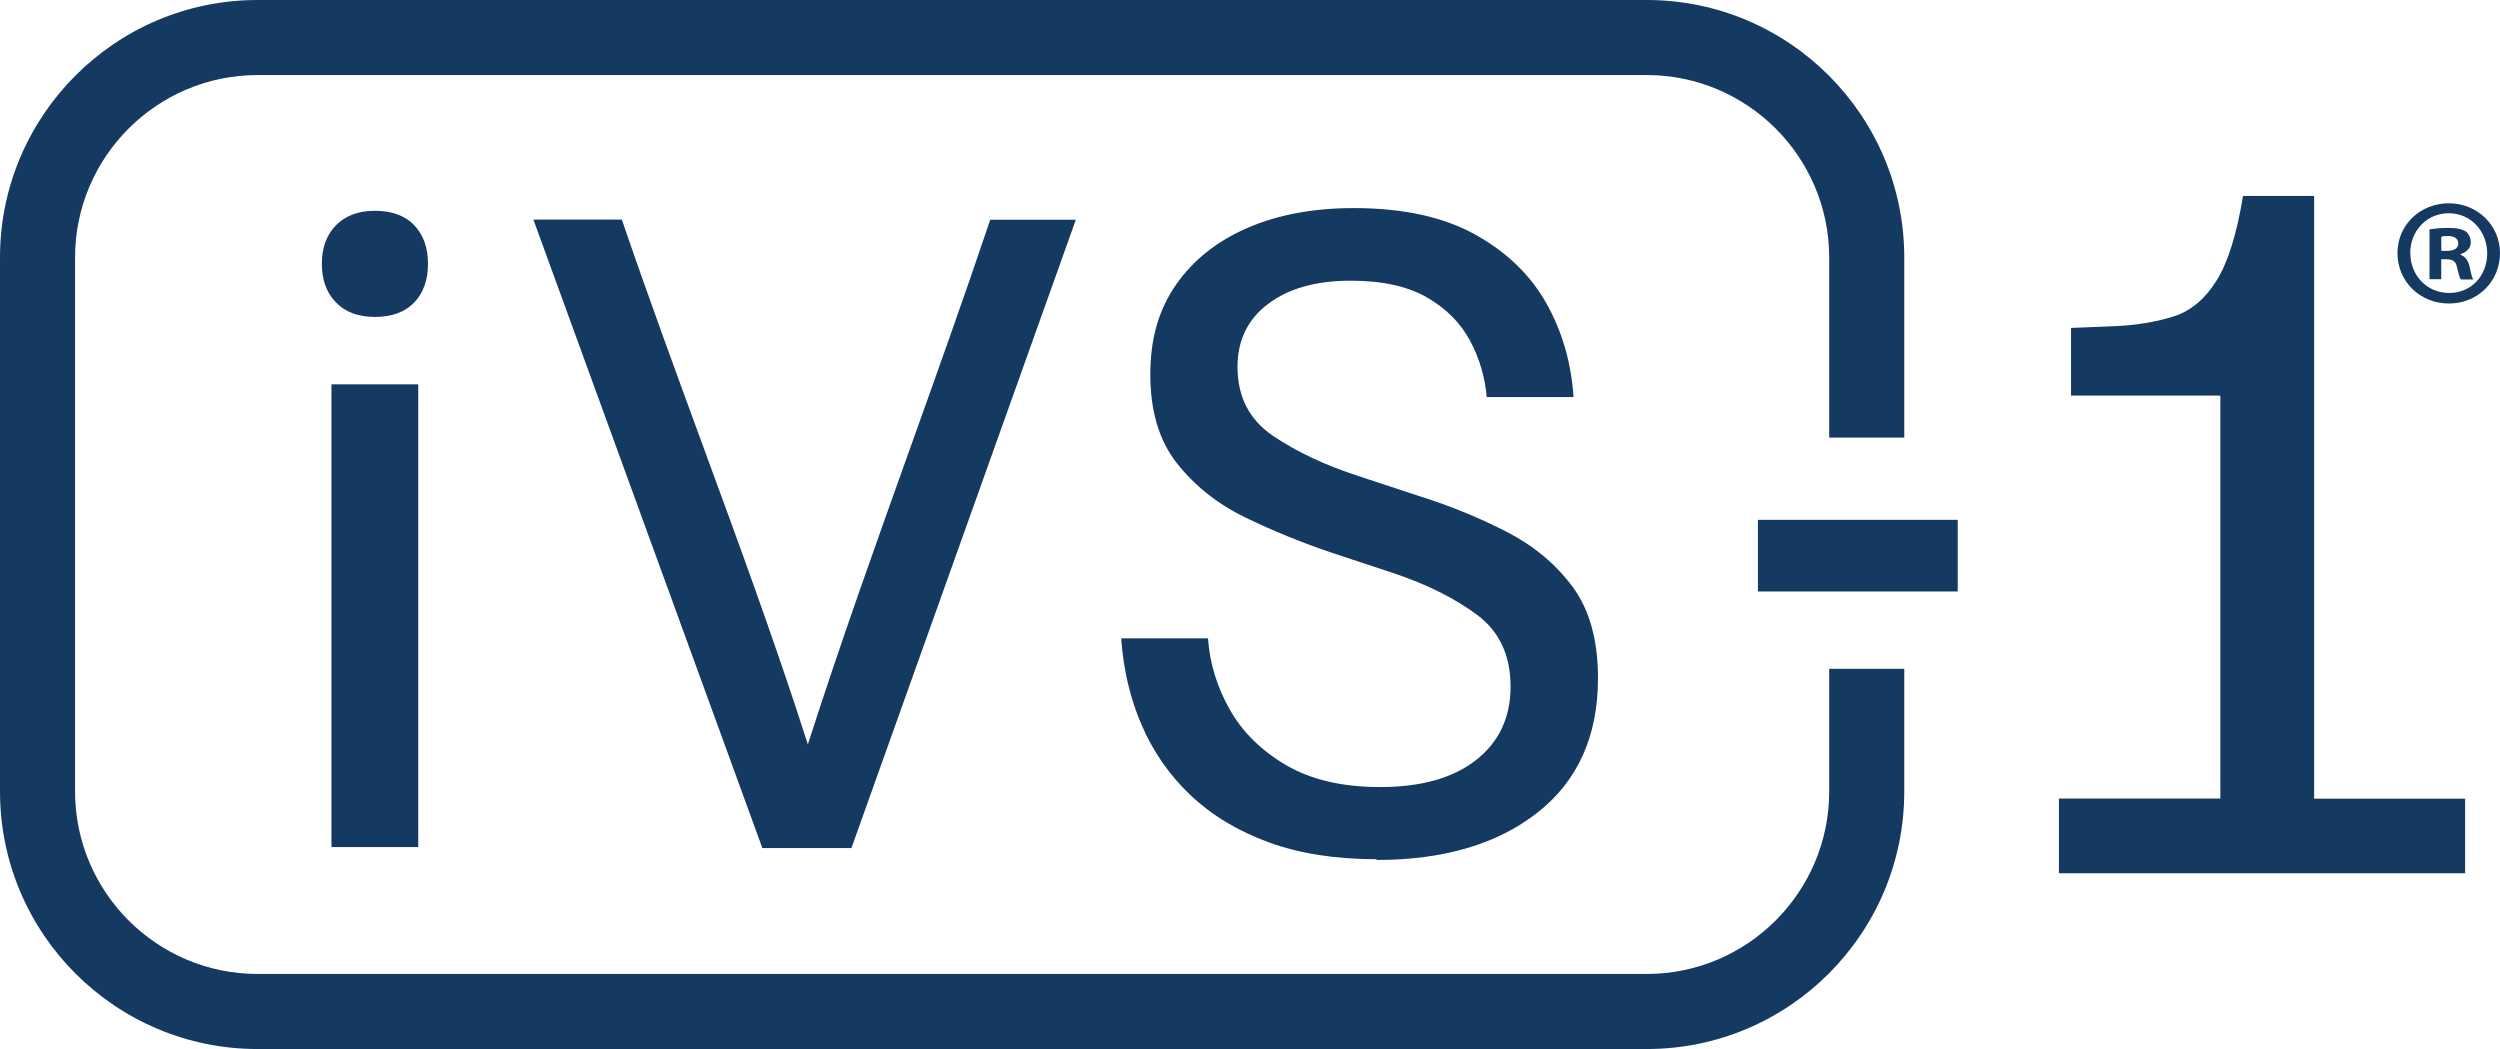
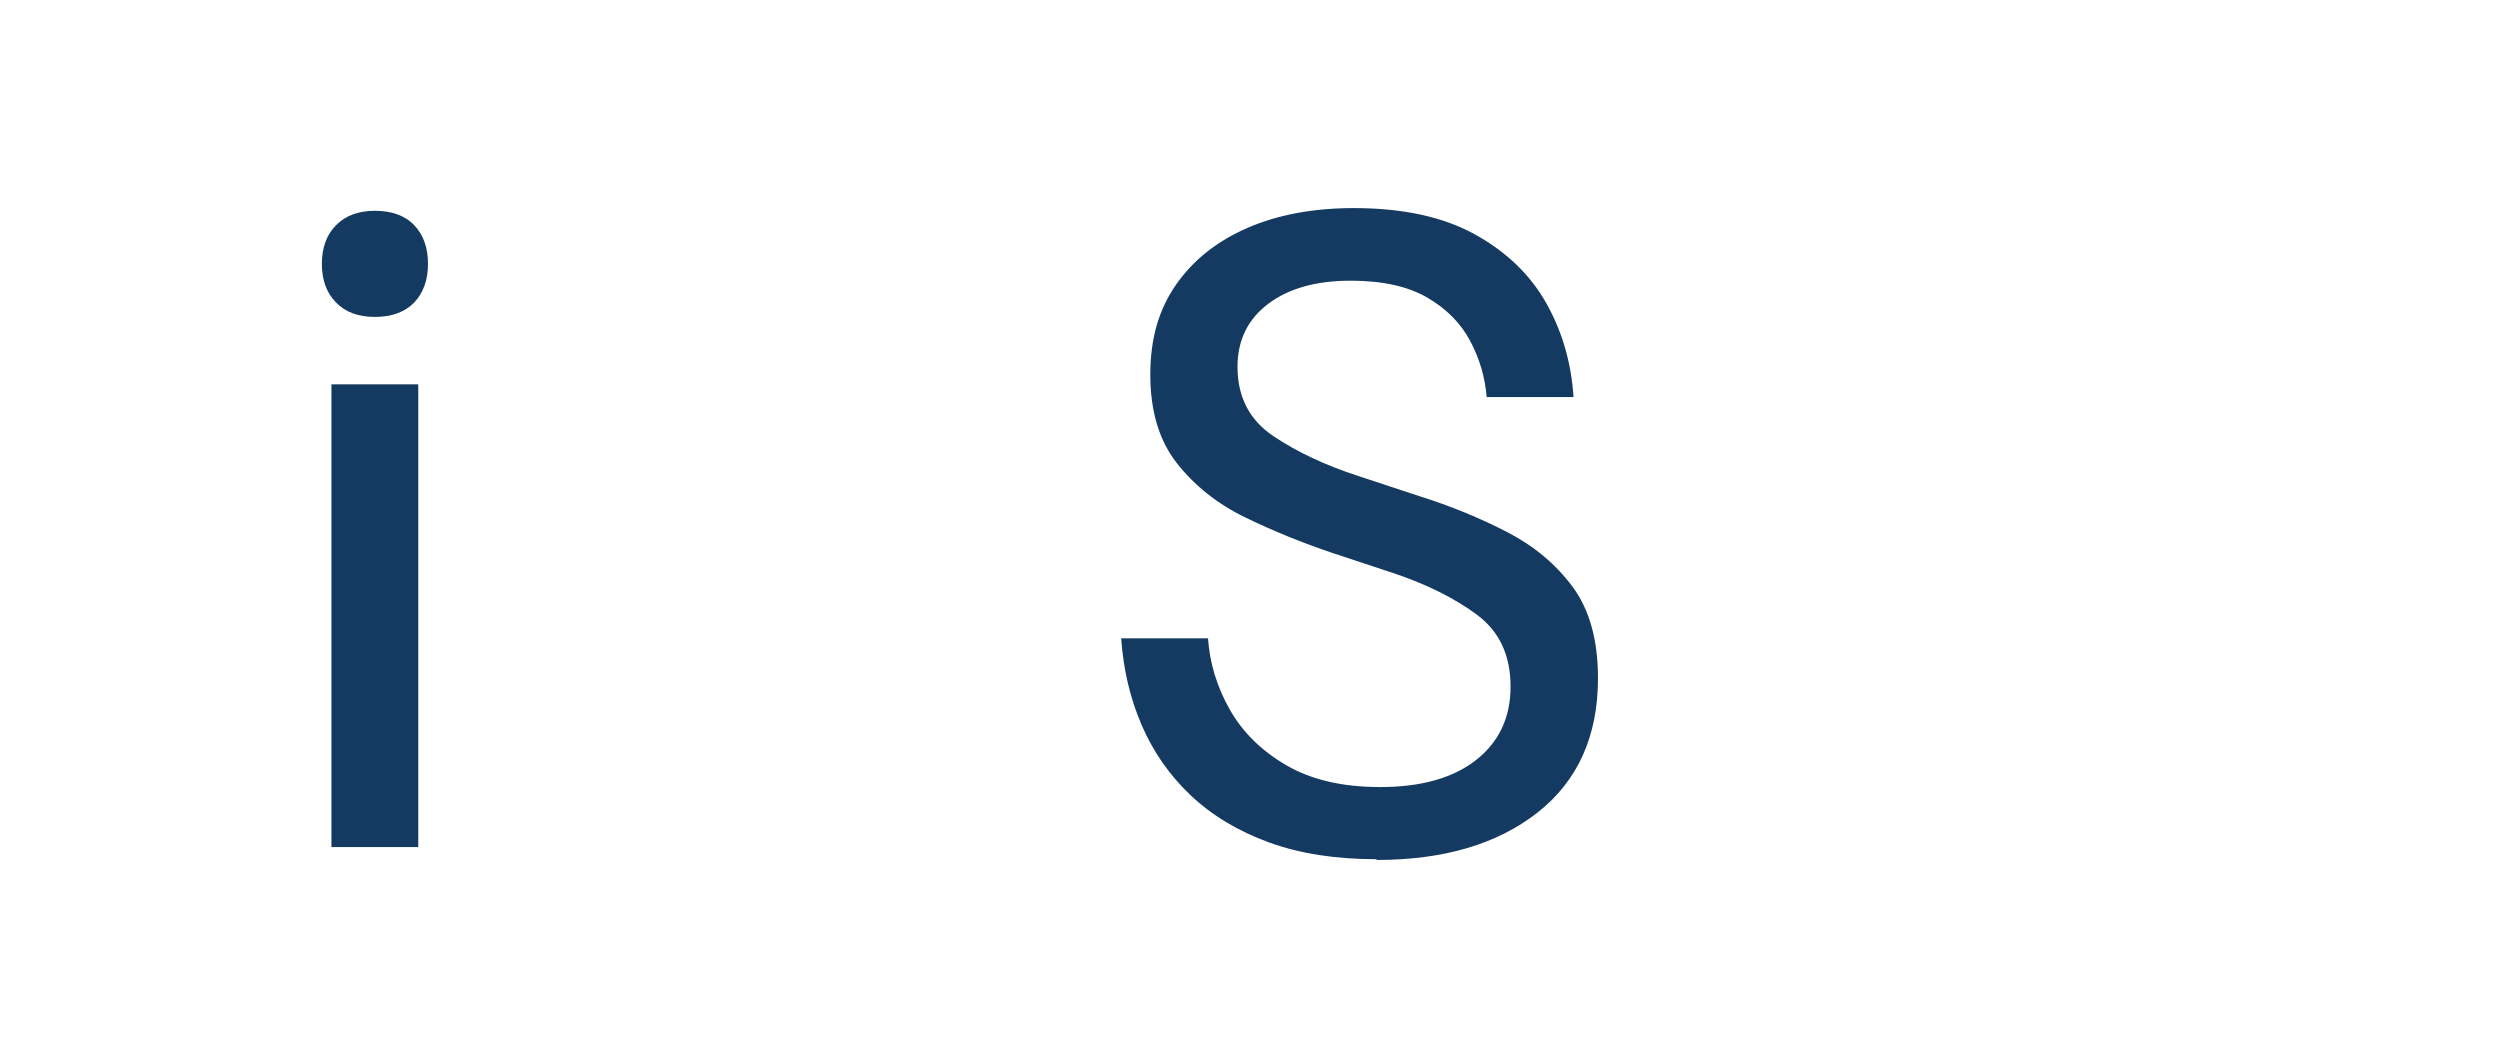
<svg xmlns="http://www.w3.org/2000/svg" id="Capa_6" data-name="Capa 6" viewBox="0 0 334 140.15" width="334" height="140.15">
  <defs>
    <style>
      .cls-1 {
        fill: #153a61;
      }
    </style>
  </defs>
-   <path class="cls-1" d="M334,33.81c0,3.78-2.96,6.74-6.83,6.74s-6.87-2.96-6.87-6.74,3.05-6.65,6.87-6.65,6.83,2.96,6.83,6.65Zm-11.98,0c0,2.96,2.19,5.33,5.19,5.33s5.08-2.36,5.08-5.28-2.14-5.37-5.13-5.37-5.15,2.39-5.15,5.33Zm4.11,3.49h-1.55v-6.65c.62-.11,1.46-.2,2.56-.2,1.26,0,1.83,.2,2.32,.49,.35,.29,.64,.82,.64,1.46,0,.73-.57,1.3-1.37,1.55v.09c.64,.24,1.02,.73,1.22,1.64,.2,1.02,.33,1.41,.49,1.66h-1.66c-.2-.24-.33-.86-.53-1.64-.11-.73-.53-1.06-1.37-1.06h-.73v2.67h-.02Zm.02-3.78h.73c.86,0,1.55-.29,1.55-.97,0-.6-.44-1.02-1.41-1.02-.4,0-.68,.04-.86,.09v1.9Z" />
-   <path class="cls-1" d="M275.07,116.64v-9.96h21.57V52.85h-19.95v-9.04l6.03-.24c2.94-.15,5.52-.6,7.78-1.33,2.23-.73,4.11-2.32,5.63-4.75,1.52-2.43,2.7-6.21,3.54-11.31h9.5V106.7h20.17v9.97h-54.29l.02-.02Z" />
-   <path class="cls-1" d="M220.01,140.15H34.4C15.42,140.15,0,124.73,0,105.75V34.4C0,15.45,15.42,0,34.4,0H220.01c18.96,0,34.4,15.42,34.4,34.4v24.06h-10.03v-24.06c0-13.43-10.94-24.37-24.37-24.37H34.4c-13.43,0-24.37,10.94-24.37,24.37V105.75c0,13.43,10.94,24.37,24.37,24.37H220.01c13.43,0,24.37-10.94,24.37-24.37v-16.4h10.03v16.4c0,18.98-15.42,34.4-34.4,34.4Z" />
-   <path class="cls-1" d="M261.55,69.45h-26.69v9.57h26.69v-9.57Z" />
-   <path class="cls-1" d="M132.29,29.37l-.15,.44c-3.36,9.99-6.98,20.09-10.47,29.85-4.64,12.99-9.44,26.38-13.74,39.79-4.35-13.59-9.32-27.09-14.12-40.17-3.54-9.66-7.2-19.62-10.58-29.5l-.15-.44h-11.82l30.43,83.52,.15,.44h11.91l29.98-83.94h-11.42Z" />
  <path class="cls-1" d="M183.86,114.79c-5.44,0-10.23-.75-14.34-2.25-4.11-1.5-7.6-3.6-10.43-6.27-2.83-2.67-5.01-5.81-6.56-9.39-1.55-3.58-2.45-7.45-2.74-11.6h11.6c.22,3.29,1.19,6.47,2.9,9.5,1.72,3.05,4.24,5.52,7.58,7.47,3.34,1.94,7.51,2.9,12.53,2.9,5.44,0,9.7-1.19,12.79-3.6,3.07-2.41,4.62-5.68,4.62-9.83s-1.48-7.34-4.46-9.57c-2.98-2.21-6.72-4.09-11.22-5.59l-8.07-2.67c-4.09-1.37-7.98-2.96-11.71-4.77-3.73-1.81-6.76-4.24-9.13-7.25-2.36-3.01-3.54-6.94-3.54-11.82s1.15-8.73,3.45-12.04c2.3-3.29,5.48-5.81,9.57-7.58,4.09-1.77,8.82-2.63,14.19-2.63,6.52,0,11.89,1.17,16.11,3.49,4.22,2.32,7.42,5.39,9.57,9.19,2.14,3.8,3.36,8,3.65,12.57h-11.6c-.22-2.65-.95-5.15-2.21-7.51-1.26-2.36-3.16-4.29-5.74-5.79-2.59-1.5-5.99-2.25-10.21-2.25-4.6,0-8.26,1.02-11,3.07-2.74,2.05-4.13,4.86-4.13,8.44,0,4.02,1.59,7.09,4.77,9.24,3.18,2.14,7,3.93,11.45,5.37l8.18,2.7c4.09,1.28,7.93,2.87,11.56,4.73,3.62,1.86,6.56,4.31,8.82,7.36,2.25,3.05,3.38,7.11,3.38,12.2,0,7.73-2.7,13.72-8.07,17.94-5.37,4.22-12.53,6.34-21.48,6.34l-.04-.07Z" />
  <path class="cls-1" d="M50.09,42.34c-2.23,0-3.96-.64-5.21-1.94-1.26-1.28-1.88-3.01-1.88-5.15s.62-3.87,1.88-5.15c1.26-1.28,2.98-1.94,5.21-1.94s4.04,.64,5.26,1.94c1.22,1.28,1.83,3.01,1.83,5.15s-.62,3.87-1.83,5.15c-1.22,1.28-2.98,1.94-5.26,1.94Zm-5.81,70.84V51.35h11.6v61.82h-11.6Z" />
</svg>